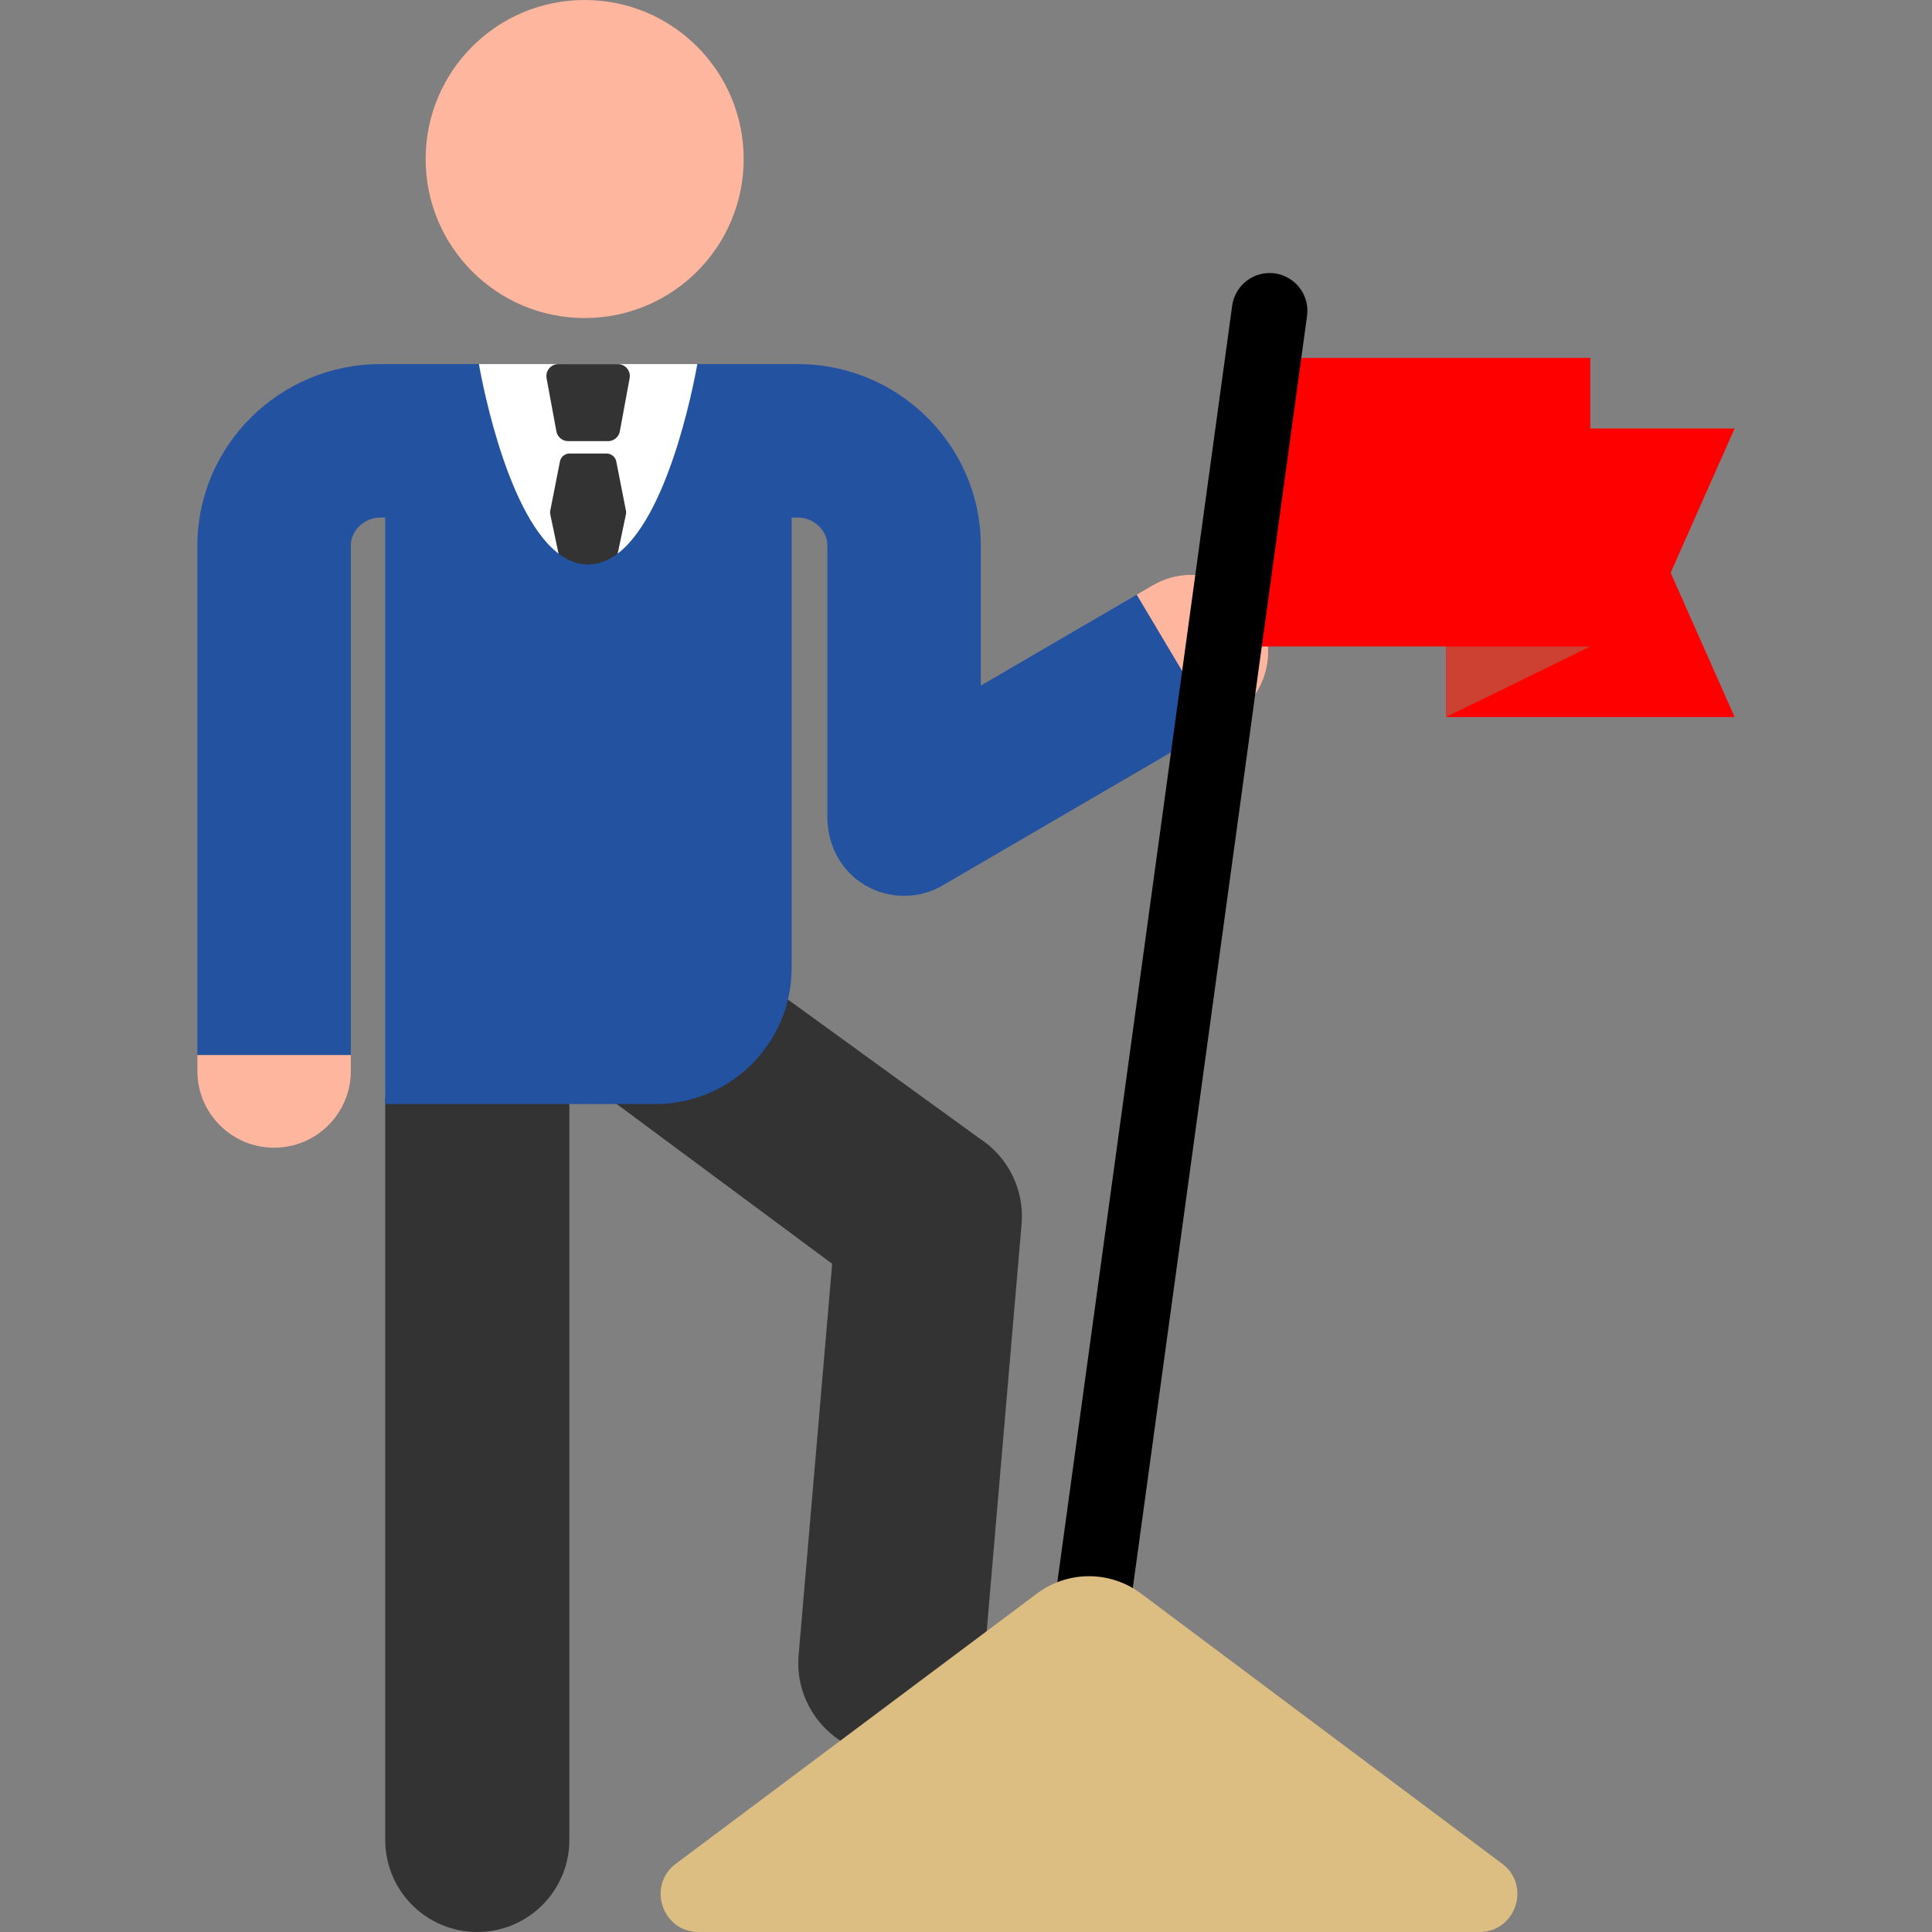
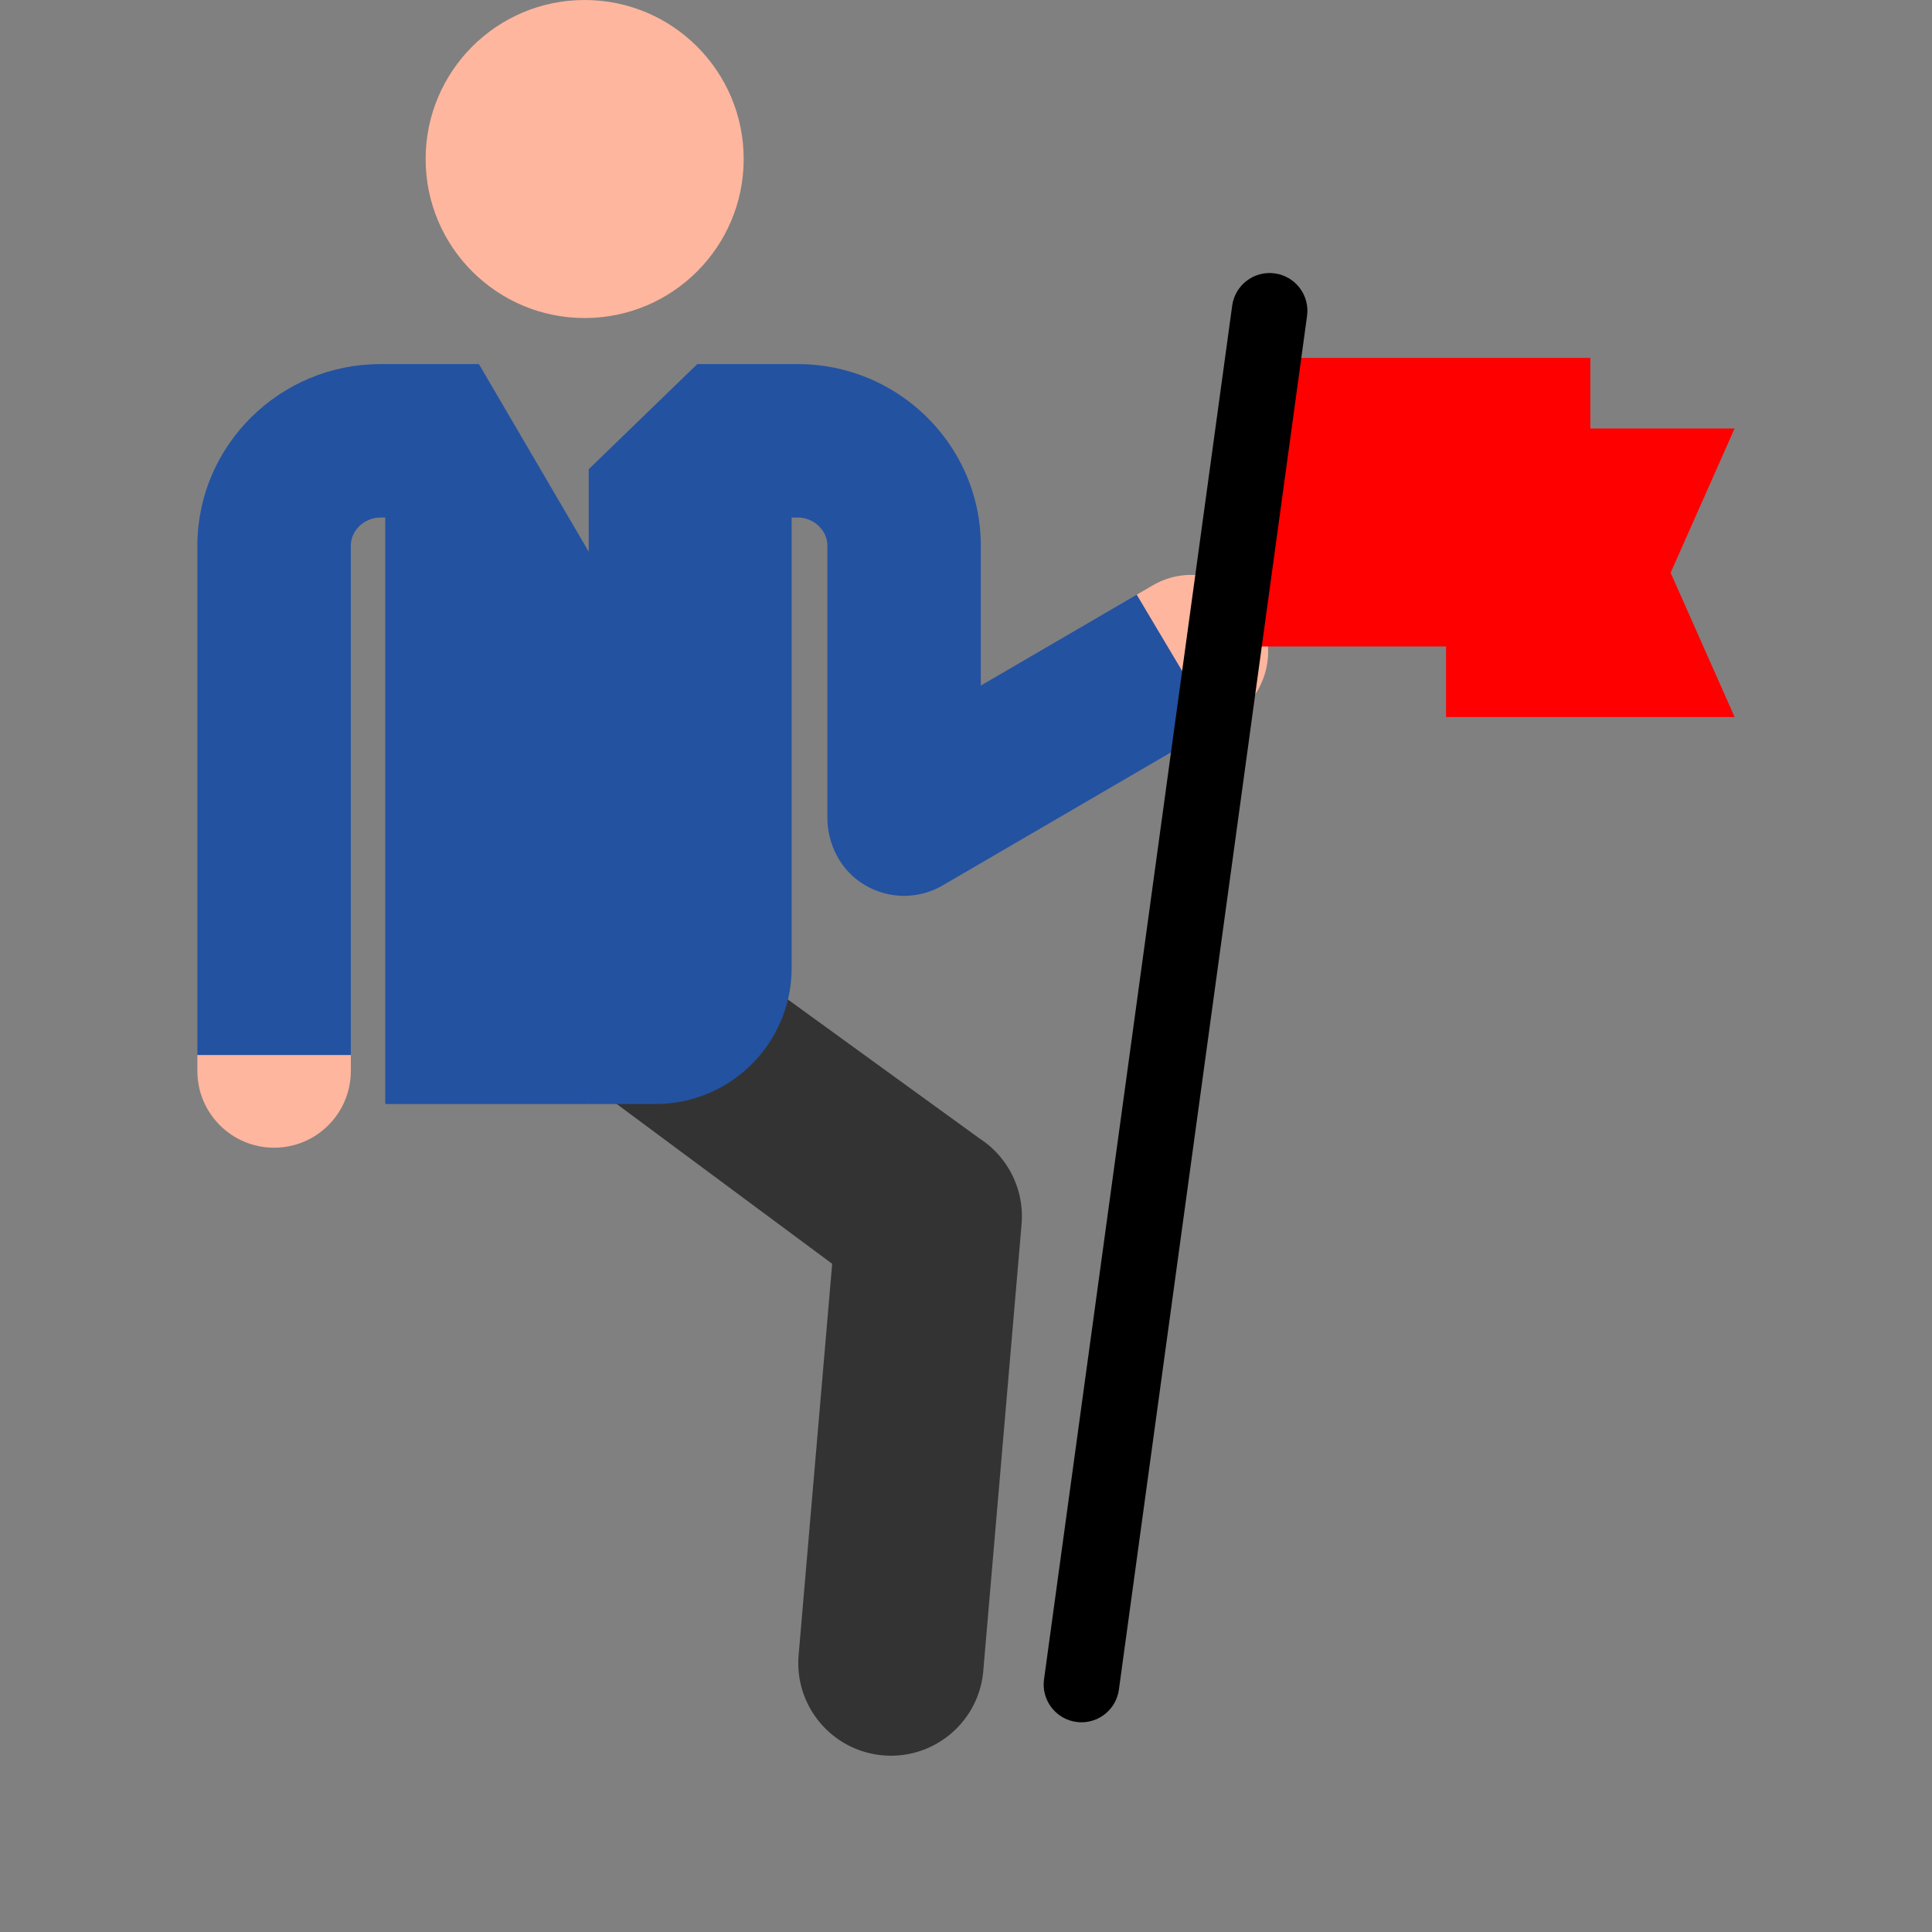
<svg xmlns="http://www.w3.org/2000/svg" version="1.1" width="512" height="512" x="0" y="0" viewBox="0 0 511.342 511.342" style="enable-background:new 0 0 512 512" xml:space="preserve" class="">
  <rect x="0" y="0" width="511.342" height="511.342" fill="#808080" stroke="none" />
  <g>
    <path fill="#333333" d="M233.713 464.589c-13.496-1.157-23.498-13.036-22.341-26.531l8.88-103.575-57.027-42.287c-11.361-7.375-14.592-22.564-7.217-33.925s22.564-14.591 33.925-7.217l69.365 50.297a24.528 24.528 0 0 1 11.082 22.667l-10.137 118.231c-1.154 13.47-13.01 23.497-26.53 22.34z" opacity="1" data-original="#373c41" class="" />
-     <path fill="#333333" d="M126.323 511.342c-13.457 0-24.366-10.909-24.366-24.366v-194.78c0-13.457 10.909-24.366 24.366-24.366s24.366 10.909 24.366 24.366v194.779c0 13.457-10.909 24.367-24.366 24.367z" opacity="1" data-original="#50555a" class="" />
    <path fill="#2352a1" d="m155.819 292.196 3.795-89.118-1.928-53.864-30.93-52.846H100.66c-26.566 0-48.286 21.449-48.418 47.813V279.238l20.305 9.051 20.305-9.051V144.356c.037-4.002 3.606-7.378 7.808-7.378h1.298v155.218z" opacity="1" data-original="#00558c" class="" />
    <path fill="#2352a1" d="m321.098 168.127-20.241-10.729-41.266 24.054V144.181c-.132-26.365-21.853-47.813-48.418-47.813h-26.622l-28.732 27.818v168.01h17.682c19.893 0 36.019-16.126 36.019-36.019V136.979h1.653c4.2 0 7.767 3.371 7.808 7.37v71.944c0 6.586 2.941 12.939 8.247 16.839a20.307 20.307 0 0 0 22.283 1.203l72.128-42.044z" opacity="1" data-original="#003f73" class="" />
    <g fill="#ffb69e">
      <path d="M332.875 162.239c-5.648-9.688-18.08-12.965-27.768-7.317l-4.249 2.477 20.782 34.892 3.917-2.283c9.689-5.648 12.965-18.081 7.318-27.769z" fill="#ffb69e" opacity="1" data-original="#ffb69e" class="" />
      <circle cx="154.741" cy="42.087" r="42.087" fill="#ffb69e" opacity="1" data-original="#ffb69e" class="" />
      <path d="M52.241 279.239v4.218c0 11.214 9.091 20.305 20.305 20.305s20.305-9.091 20.305-20.305v-4.218z" fill="#ffb69e" opacity="1" data-original="#ffb69e" class="" />
    </g>
-     <path fill="#ffffff" d="M126.755 96.368s6.545 39.103 21.071 50.155h15.654c14.525-11.052 21.071-50.155 21.071-50.155z" opacity="1" data-original="#ffffff" class="" />
-     <path fill="#333333" d="M160.934 116.749h-10.562a3.167 3.167 0 0 1-3.115-2.592l-2.593-14.046a3.168 3.168 0 0 1 3.115-3.743h15.749a3.168 3.168 0 0 1 3.115 3.743l-2.593 14.046a3.17 3.17 0 0 1-3.116 2.592zM163.106 122.137a2.597 2.597 0 0 0-2.548-2.096h-9.81a2.597 2.597 0 0 0-2.548 2.096l-2.558 13.003a2.6 2.6 0 0 0 .007 1.036l2.178 10.345c2.391 1.819 4.997 2.879 7.826 2.879s5.436-1.06 7.826-2.879l2.178-10.345a2.6 2.6 0 0 0 .007-1.036z" opacity="1" data-original="#373c41" class="" />
    <path fill="#ff0000" d="M420.914 171.102h-94.453l9-76.374h85.453z" opacity="1" data-original="#e64937" class="" />
    <path fill="#ff0000" d="M459.101 189.777h-76.374v-76.374h76.374l-16.935 38.187z" opacity="1" data-original="#e64937" class="" />
-     <path fill="#cc4131" d="M382.727 171.102v18.675l38.187-18.675z" opacity="1" data-original="#cc4131" />
+     <path fill="#cc4131" d="M382.727 171.102v18.675z" opacity="1" data-original="#cc4131" />
    <path fill="#000000" d="M286.242 455.838c-.452 0-.909-.03-1.37-.093-5.472-.75-9.3-5.793-8.55-11.265l49.8-363.576c.75-5.472 5.794-9.3 11.265-8.551 5.472.75 9.3 5.793 8.551 11.265l-49.801 363.576c-.686 5.012-4.975 8.644-9.895 8.644z" opacity="1" data-original="#c8e6eb" class="" />
-     <path fill="#dcbe82" d="m397.558 493.259-95.566-71.5a22.973 22.973 0 0 0-27.525 0l-95.566 71.5c-7.732 5.785-3.641 18.083 6.016 18.083h206.625c9.657 0 13.748-12.298 6.016-18.083z" opacity="1" data-original="#dcbe82" class="" />
  </g>
</svg>